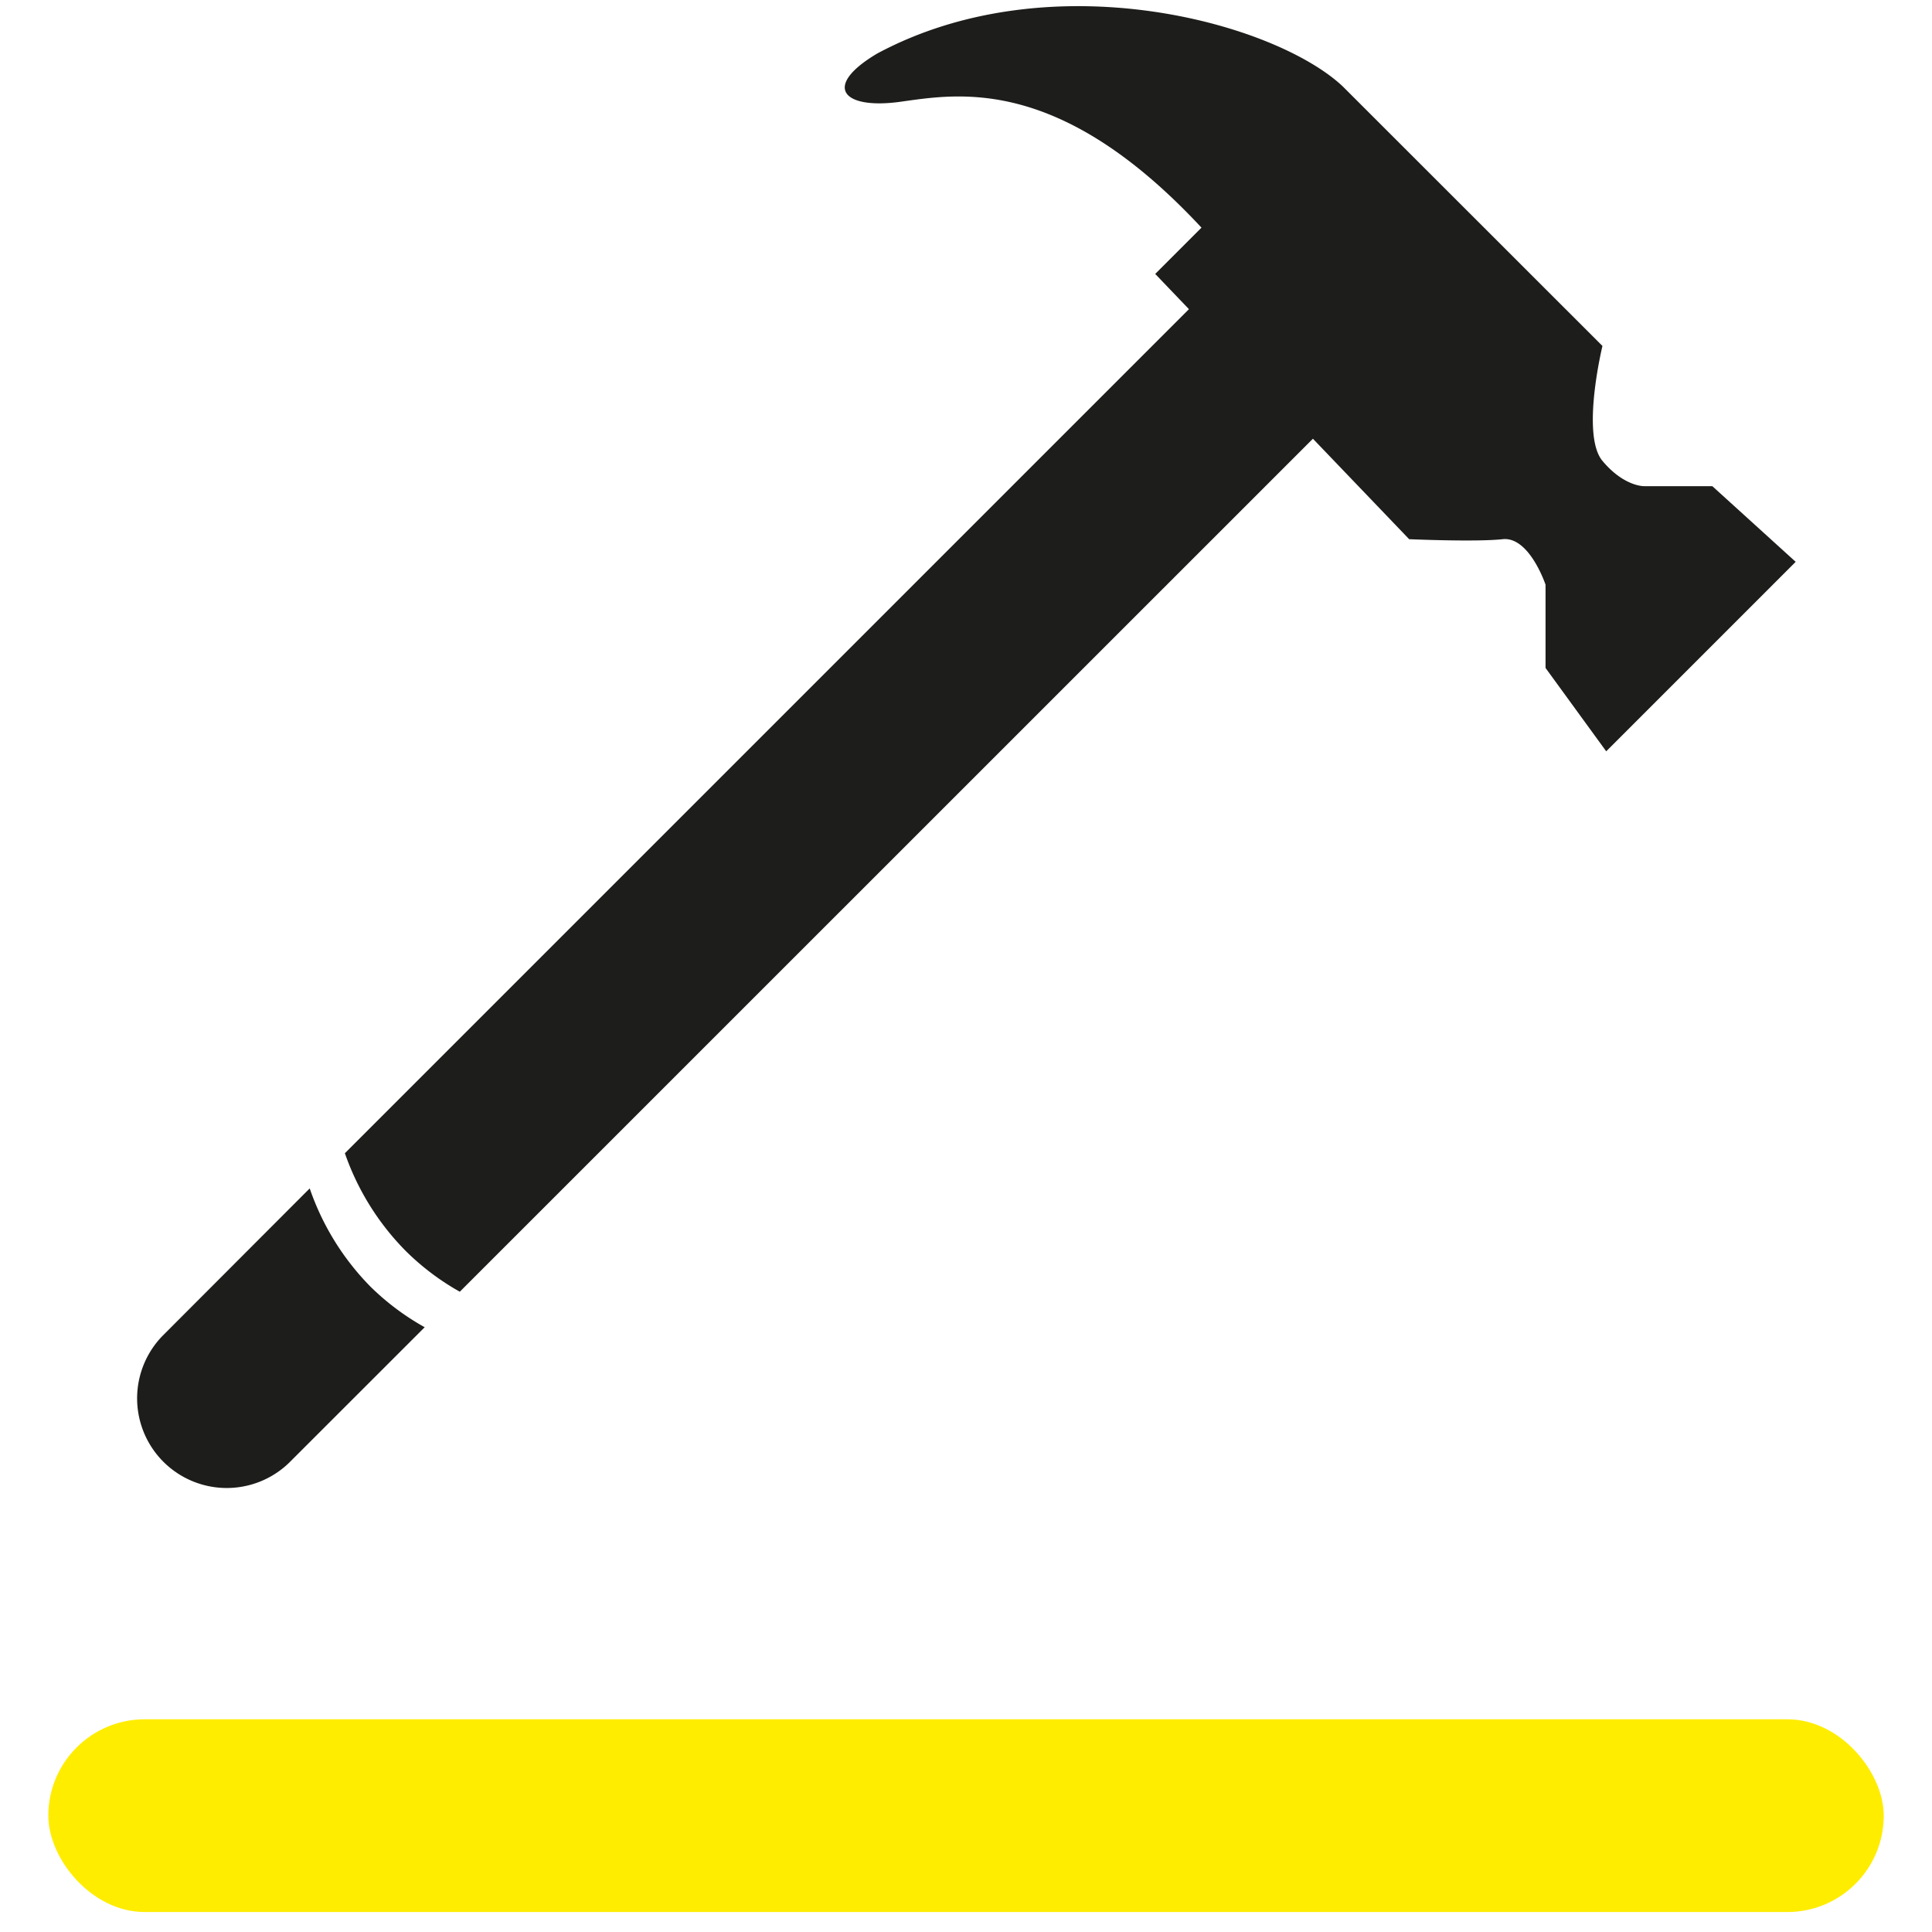
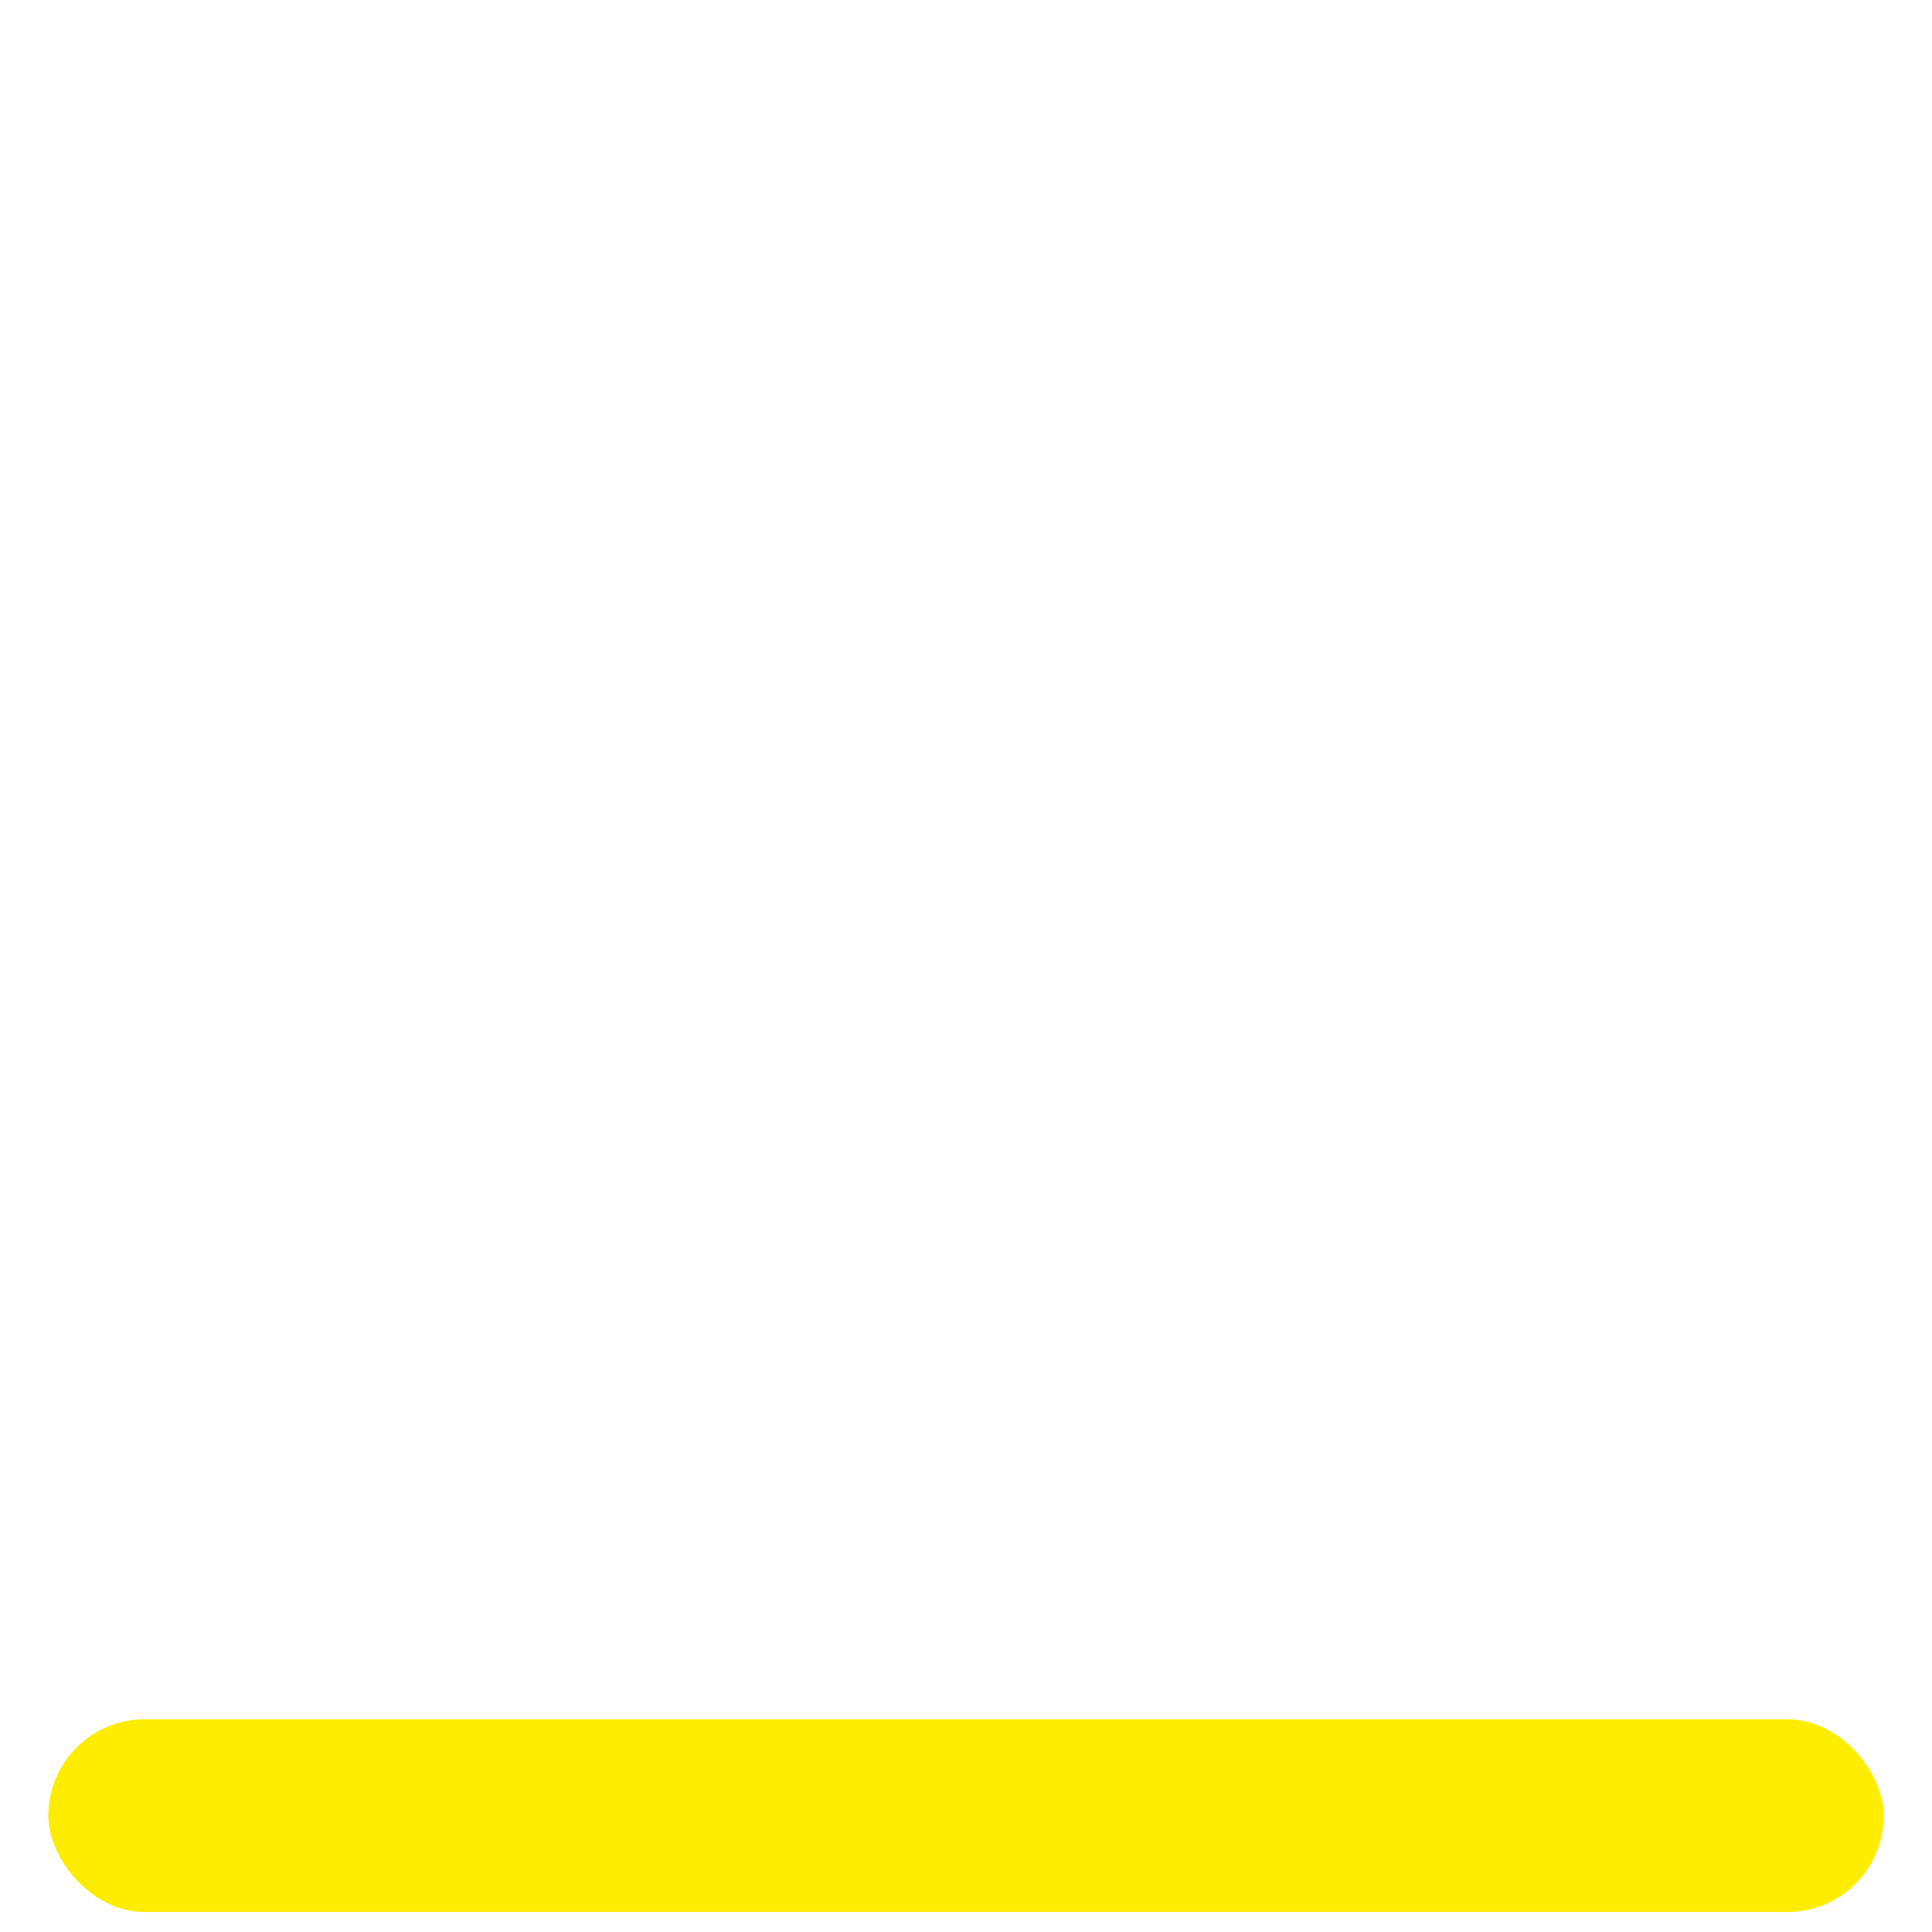
<svg xmlns="http://www.w3.org/2000/svg" viewBox="0 0 283.46 283.46">
  <defs>
    <style>.cls-1{fill:#ffed00;}.cls-2{fill:#1d1d1b;}</style>
  </defs>
  <g id="Pictogrammen">
    <rect class="cls-1" x="7.09" y="252.25" width="269.29" height="28.28" rx="14.14" />
-     <path class="cls-2" d="M45.44,174.36,23.84,196a13.15,13.15,0,0,0,18.59,18.6l19.88-19.87a37,37,0,0,1-8-6A38.24,38.24,0,0,1,45.44,174.36Z" />
-     <path class="cls-2" d="M251.23,71.33h-10s-2.94.09-6.12-3.71,0-16.86,0-16.86L197,12.67c-10-9.4-42.87-18.45-68.29-4.82-8.13,4.82-5.11,8.26,3.4,7.08S155.43,11,176.28,33.4h0l-6.79,6.79,4.95,5.17L50.6,169.2a38.15,38.15,0,0,0,8.91,14.32,36.88,36.88,0,0,0,7.95,6L192.63,64.37l14.12,14.74s9.78.43,13.71,0,6.3,6.68,6.3,6.68V98l8.9,12.23,27.8-27.8Z" />
  </g>
</svg>